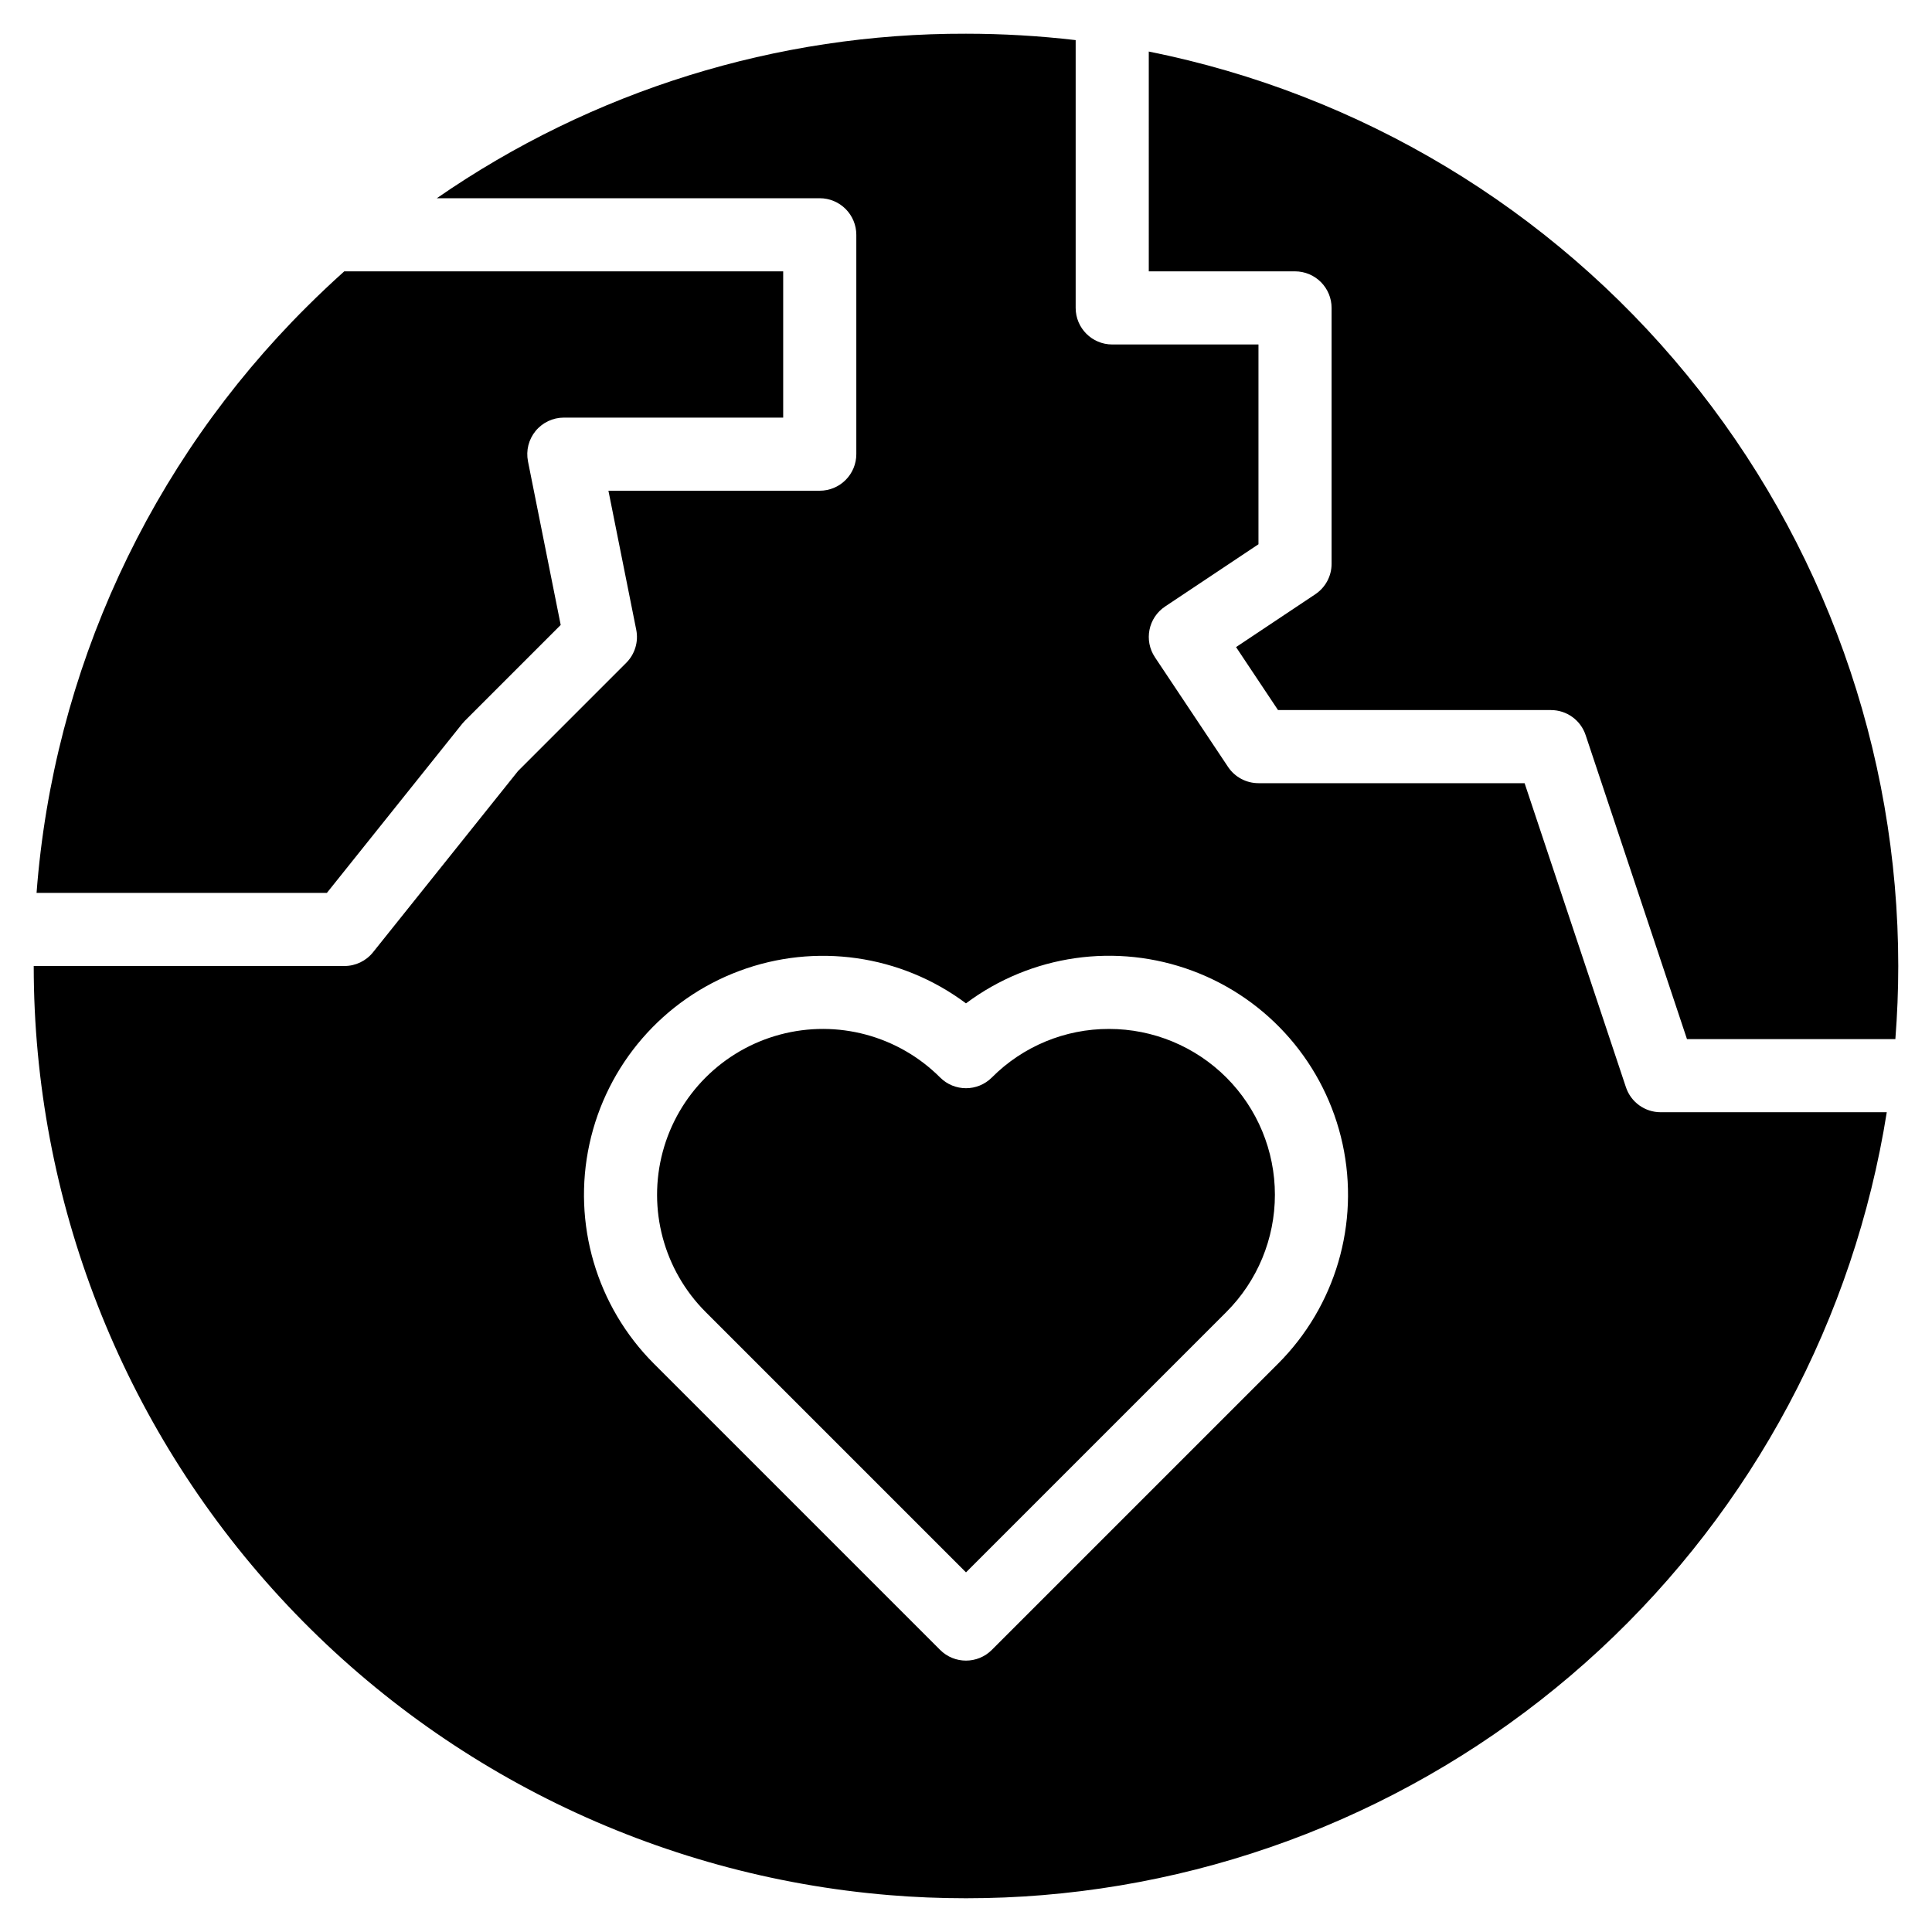
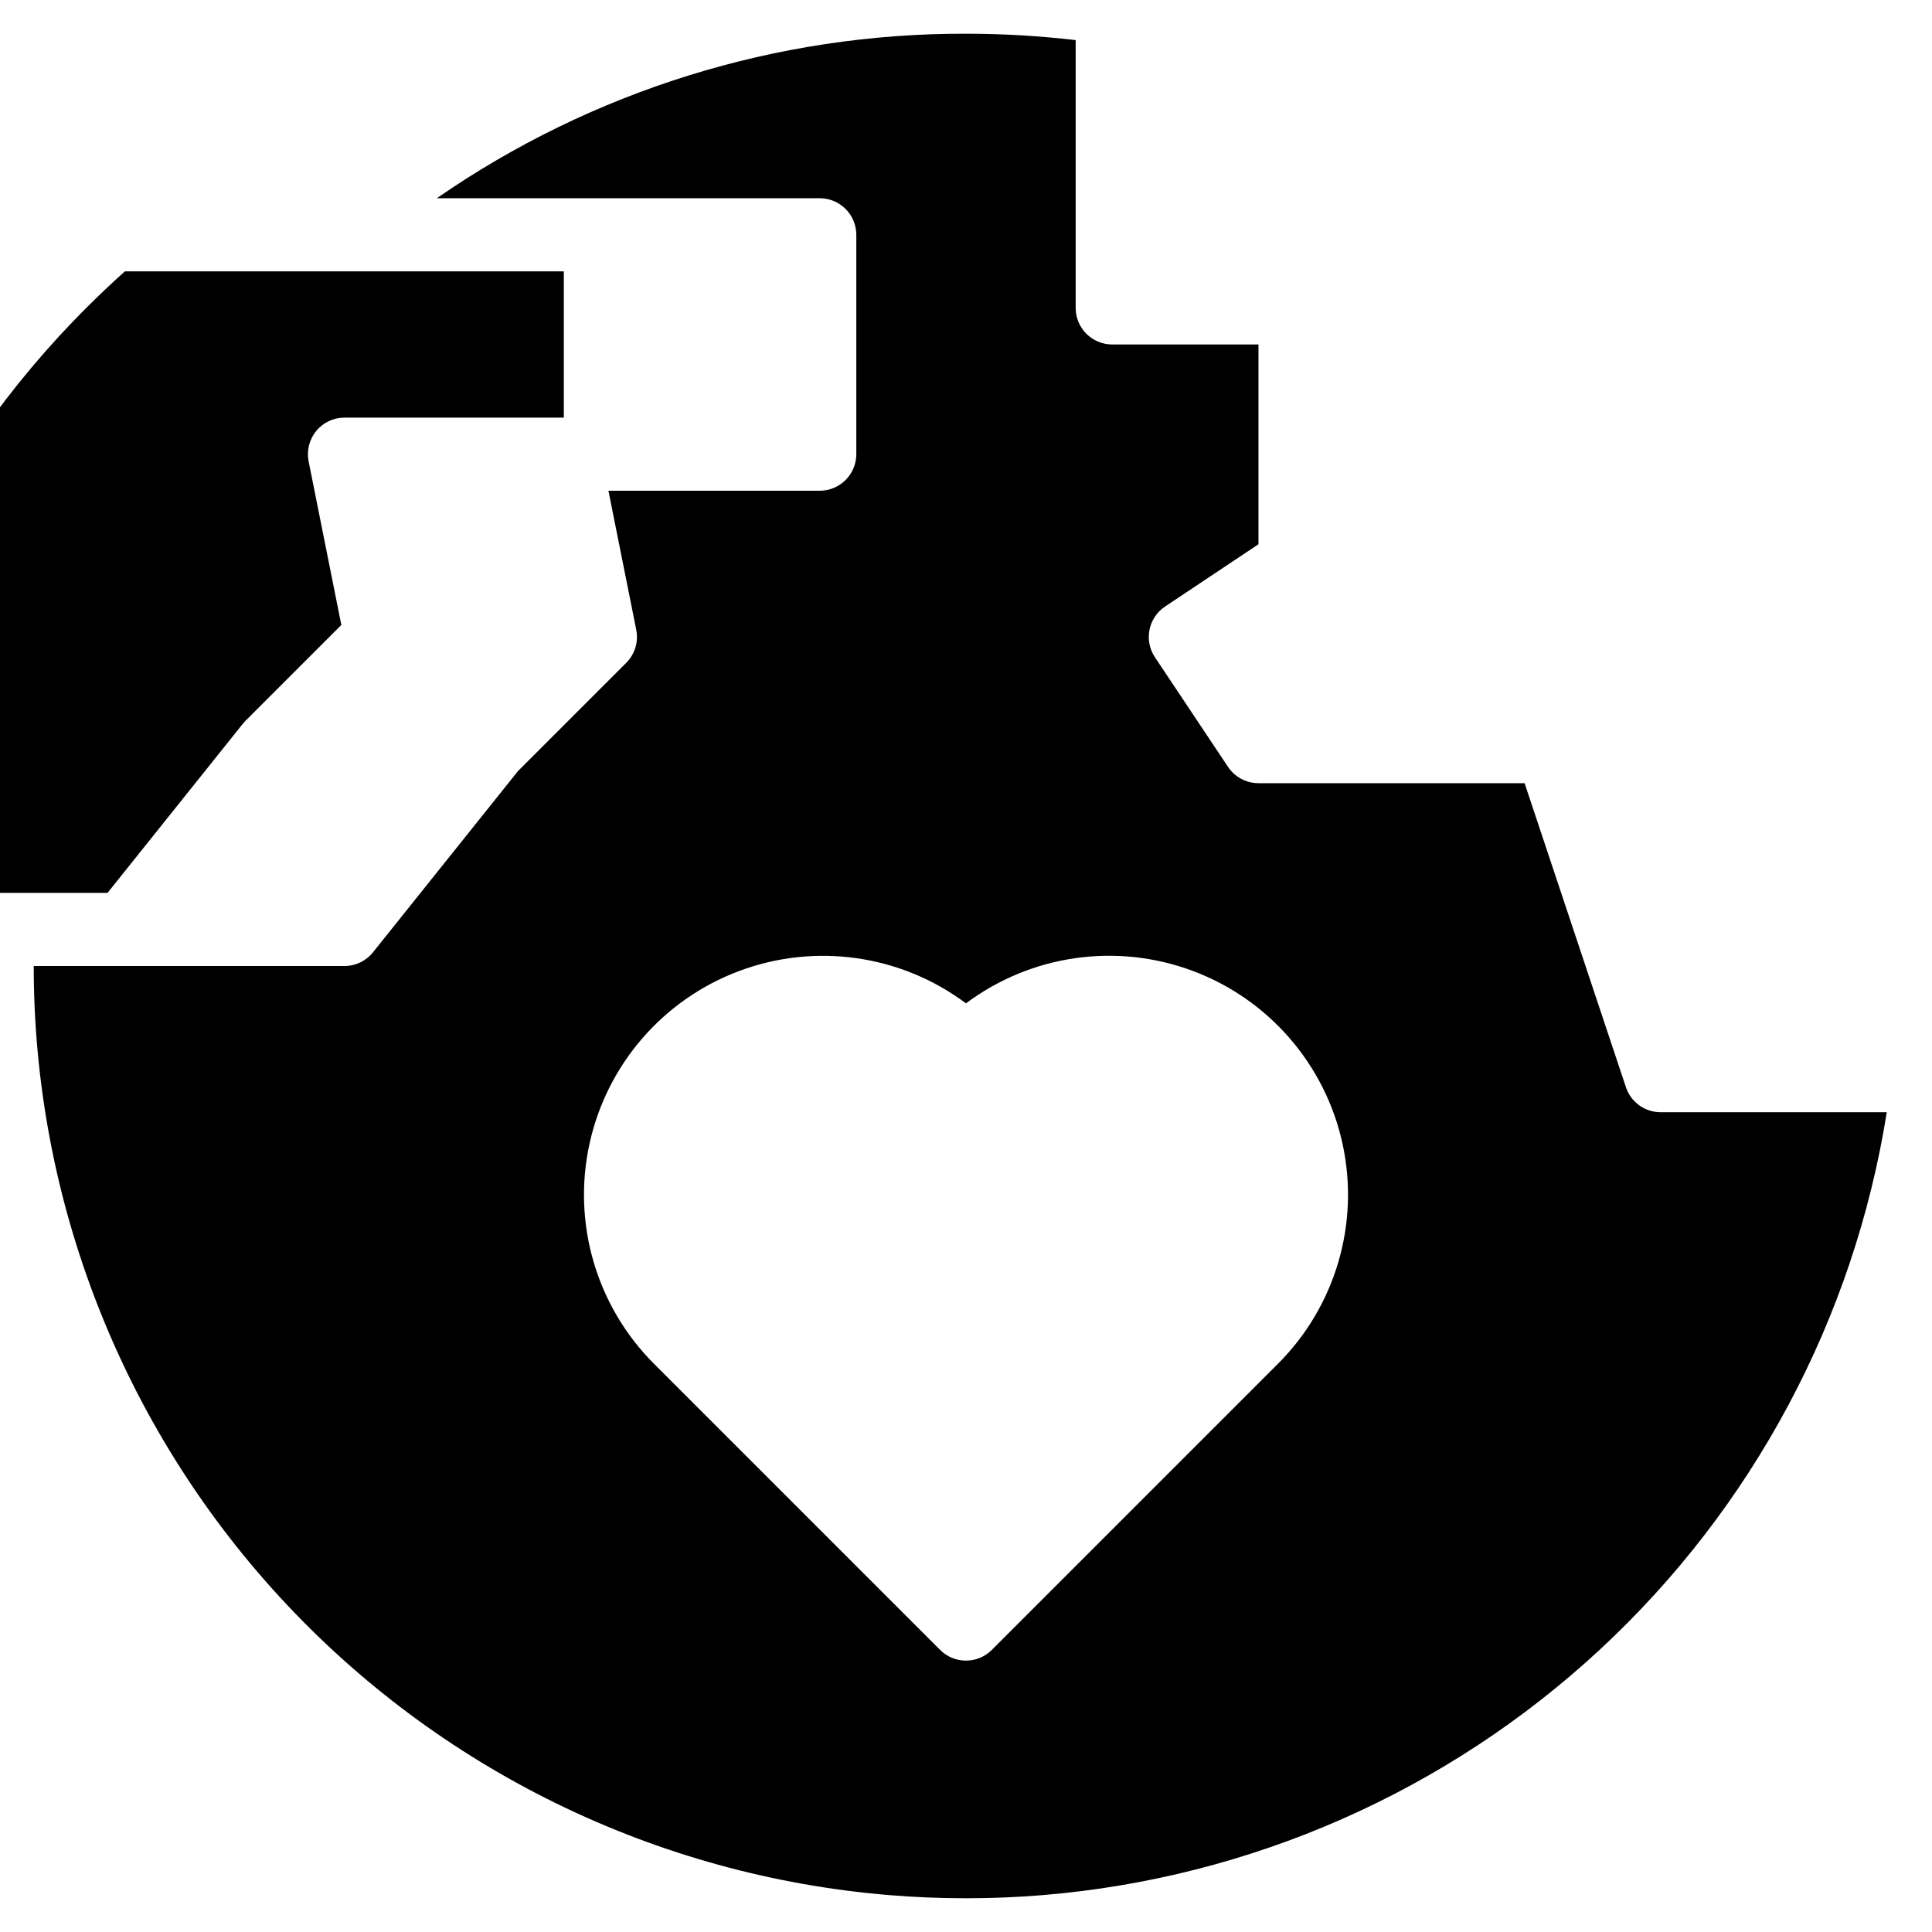
<svg xmlns="http://www.w3.org/2000/svg" fill="#000000" width="800px" height="800px" version="1.1" viewBox="144 144 512 512">
  <g>
-     <path d="m293.42 254.67h58.133v-38.754h-116.33c-3.379 3.031-6.688 6.16-9.926 9.387-41.738 41.5-67.156 96.629-71.609 155.32h76.941l35.848-44.809c0.227-0.277 0.465-0.543 0.715-0.797l25.398-25.398-8.672-43.359h0.004c-0.57-2.848 0.168-5.797 2.008-8.043 1.84-2.242 4.586-3.547 7.488-3.547z" />
-     <path d="m448.44 215.91h38.754c2.57 0 5.035 1.02 6.852 2.84 1.816 1.816 2.84 4.281 2.84 6.848v67.82c0 3.242-1.621 6.266-4.316 8.062l-21.004 14.004 11.125 16.691h72.324c4.172 0 7.875 2.668 9.191 6.625l26.859 80.57h55.227c0.5-6.422 0.766-12.887 0.766-19.379v0.004c-0.016-57.121-19.812-112.47-56.02-156.65-36.207-44.176-86.594-74.453-142.6-85.688z" />
-     <path d="m437.92 416.68c-11.66-0.031-22.848 4.602-31.074 12.871-3.781 3.781-9.918 3.781-13.699 0-11.102-11.102-27.281-15.438-42.445-11.375s-27.012 15.906-31.074 31.07c-4.062 15.168 0.273 31.348 11.375 42.449l68.996 68.996 68.996-68.996c8.238-8.238 12.867-19.418 12.867-31.07 0-11.656-4.629-22.832-12.867-31.074-8.242-8.238-19.418-12.871-31.074-12.871z" />
+     <path d="m293.42 254.67v-38.754h-116.33c-3.379 3.031-6.688 6.16-9.926 9.387-41.738 41.5-67.156 96.629-71.609 155.32h76.941l35.848-44.809c0.227-0.277 0.465-0.543 0.715-0.797l25.398-25.398-8.672-43.359h0.004c-0.57-2.848 0.168-5.797 2.008-8.043 1.84-2.242 4.586-3.547 7.488-3.547z" />
    <path d="m584.08 438.75c-4.168 0-7.871-2.668-9.191-6.625l-26.855-80.574h-70.527c-3.238 0-6.266-1.617-8.062-4.312l-19.379-29.066h0.004c-2.969-4.453-1.766-10.469 2.688-13.438l24.75-16.5v-52.945h-38.754c-5.352 0-9.691-4.34-9.691-9.691v-70.969c-9.645-1.125-19.352-1.691-29.062-1.695-50.105-0.133-99.047 15.082-140.24 43.598h101.48c2.57 0 5.035 1.023 6.852 2.84s2.84 4.281 2.84 6.852v58.133c0 2.566-1.023 5.031-2.84 6.848-1.816 1.816-4.281 2.84-6.852 2.84h-56l7.371 36.855c0.637 3.176-0.359 6.457-2.648 8.75l-28.688 28.688-38.422 48.023c-1.836 2.297-4.621 3.637-7.562 3.637h-82.355c0 62.012 23.32 121.75 65.328 167.37 42.008 45.613 99.637 73.766 161.44 78.859 6.613 0.551 13.441 0.828 20.297 0.828s13.684-0.277 20.277-0.828c55.137-4.543 107.15-27.461 147.72-65.078 40.562-37.617 67.332-87.762 76.016-142.4zm-101.39 66.645-75.848 75.848c-3.781 3.781-9.918 3.781-13.699 0l-75.848-75.848c-15.227-15.238-21.664-37.172-17.086-58.219 4.578-21.051 19.539-38.332 39.719-45.867 20.18-7.539 42.809-4.305 60.066 8.59 17.254-12.906 39.887-16.148 60.074-8.609 20.188 7.535 35.152 24.82 39.73 45.875 4.574 21.059-1.871 42.996-17.109 58.23z" />
  </g>
</svg>